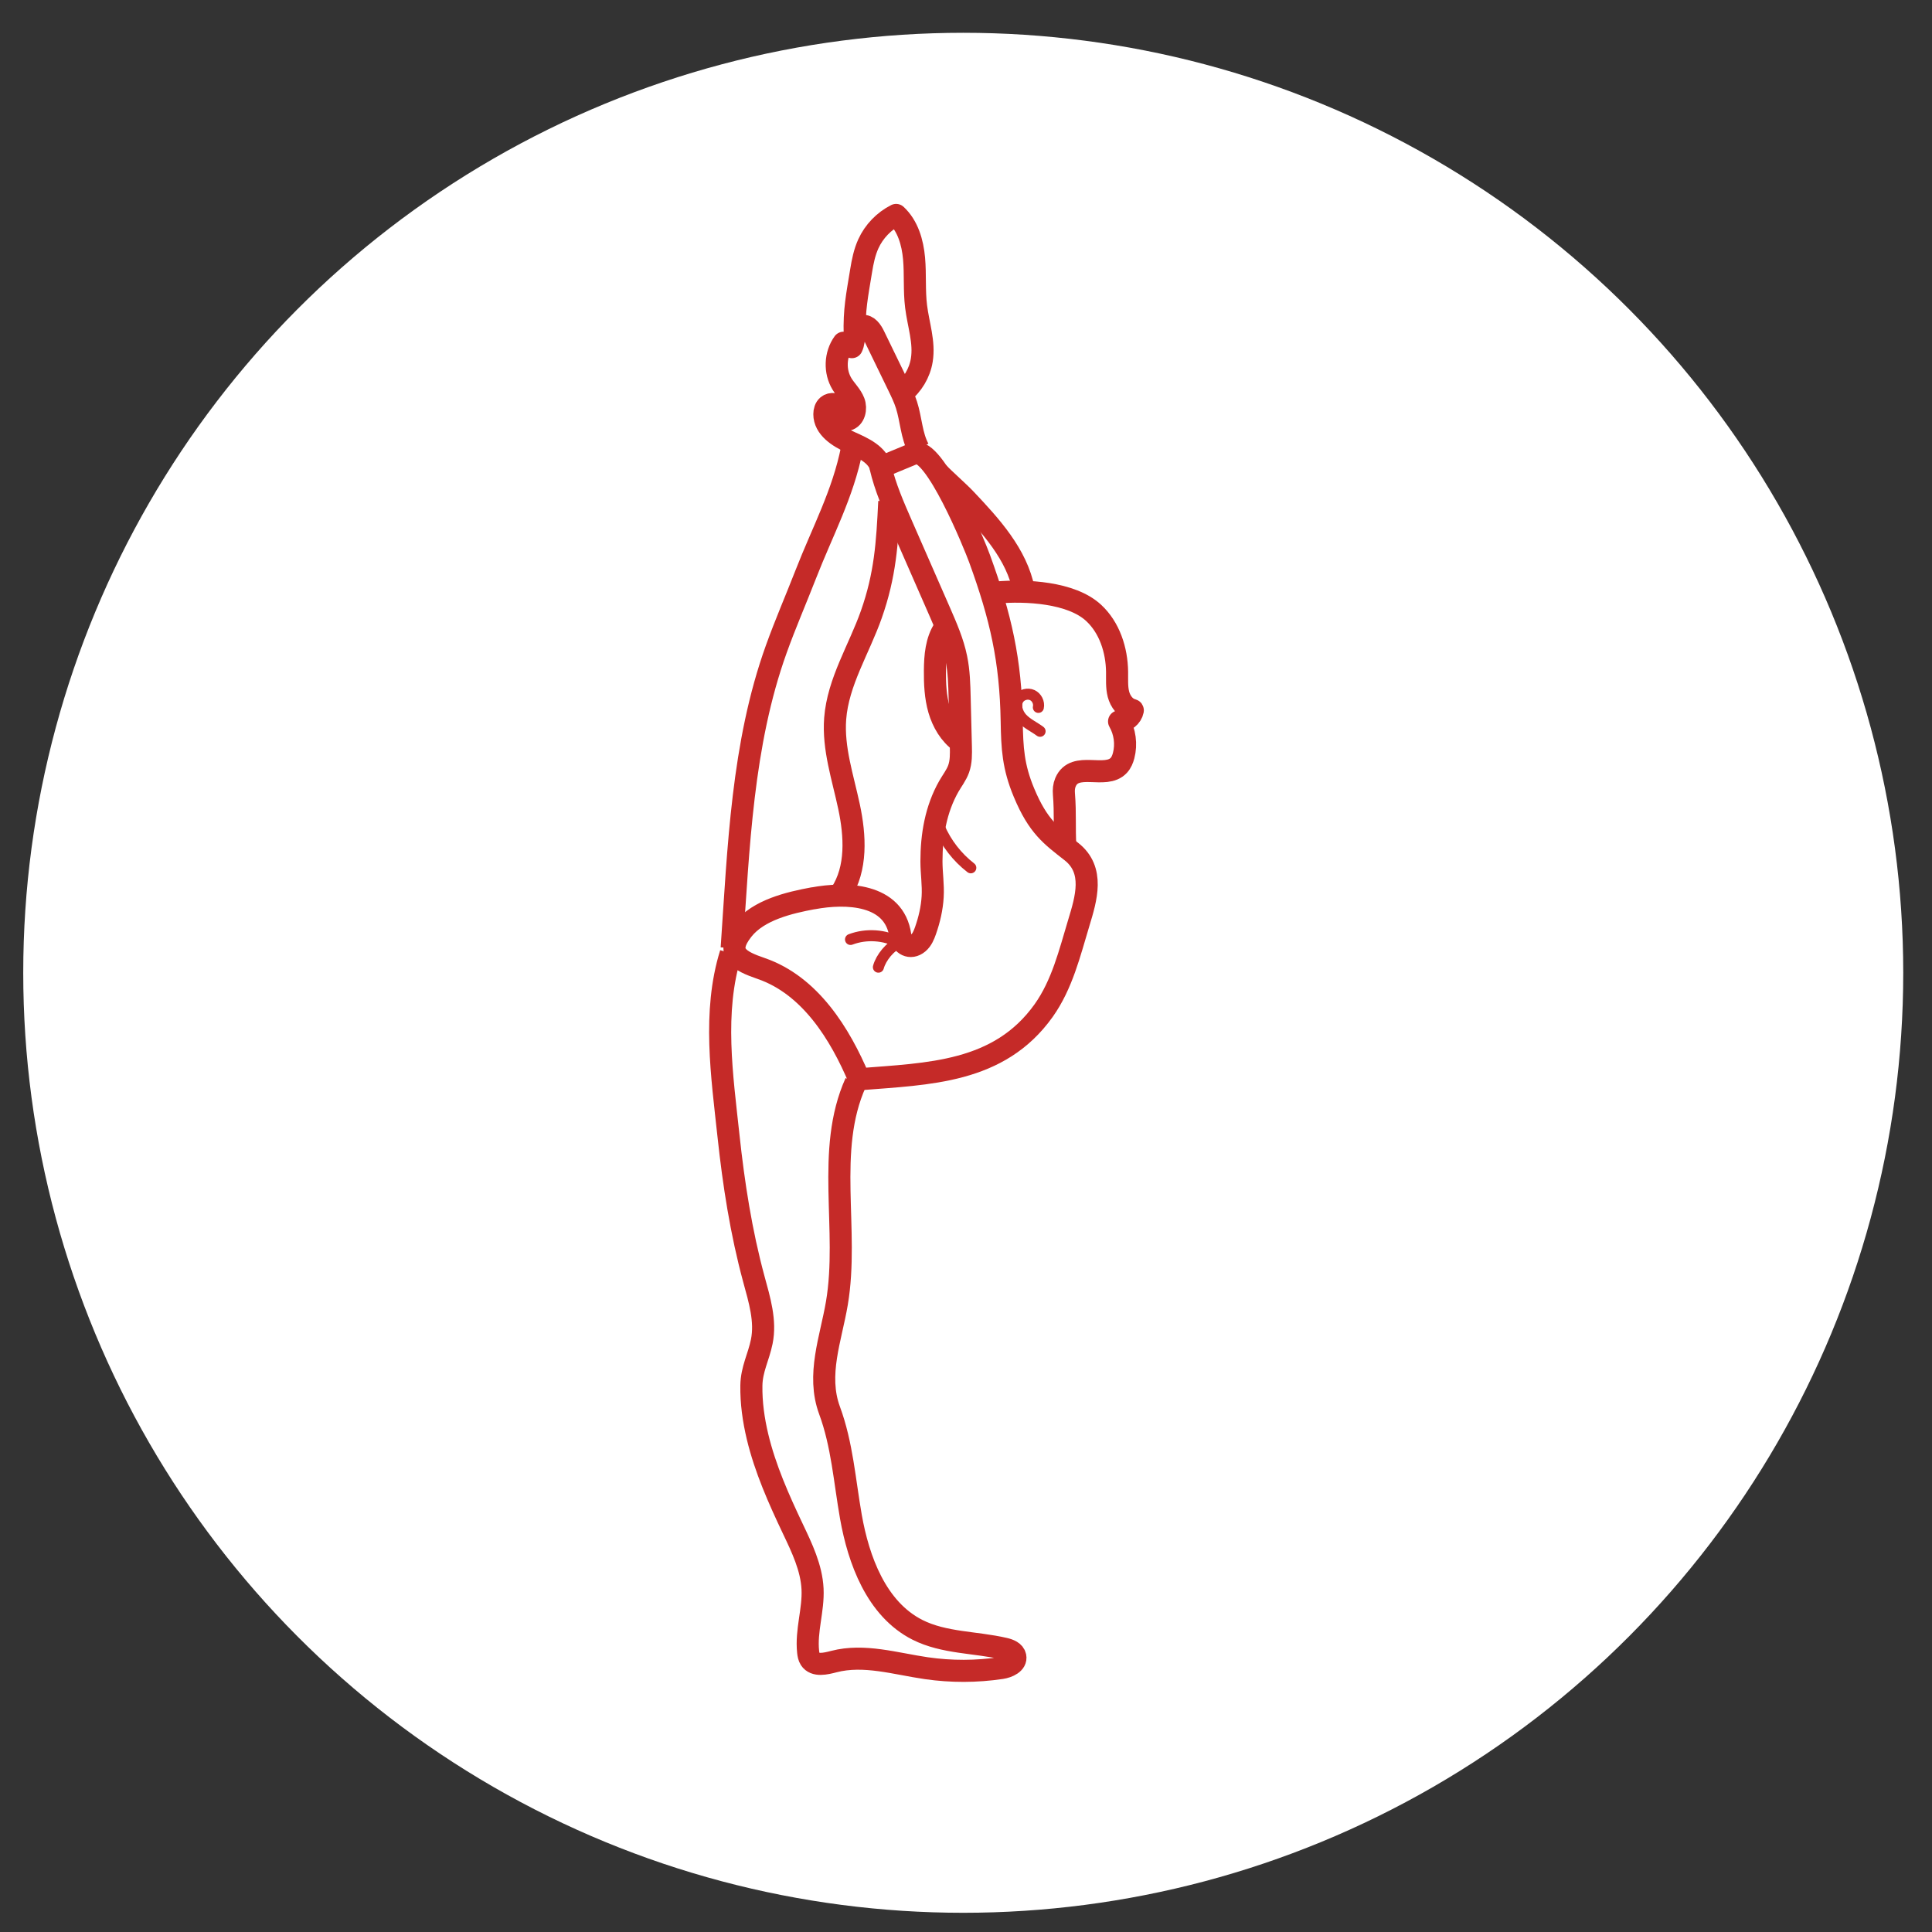
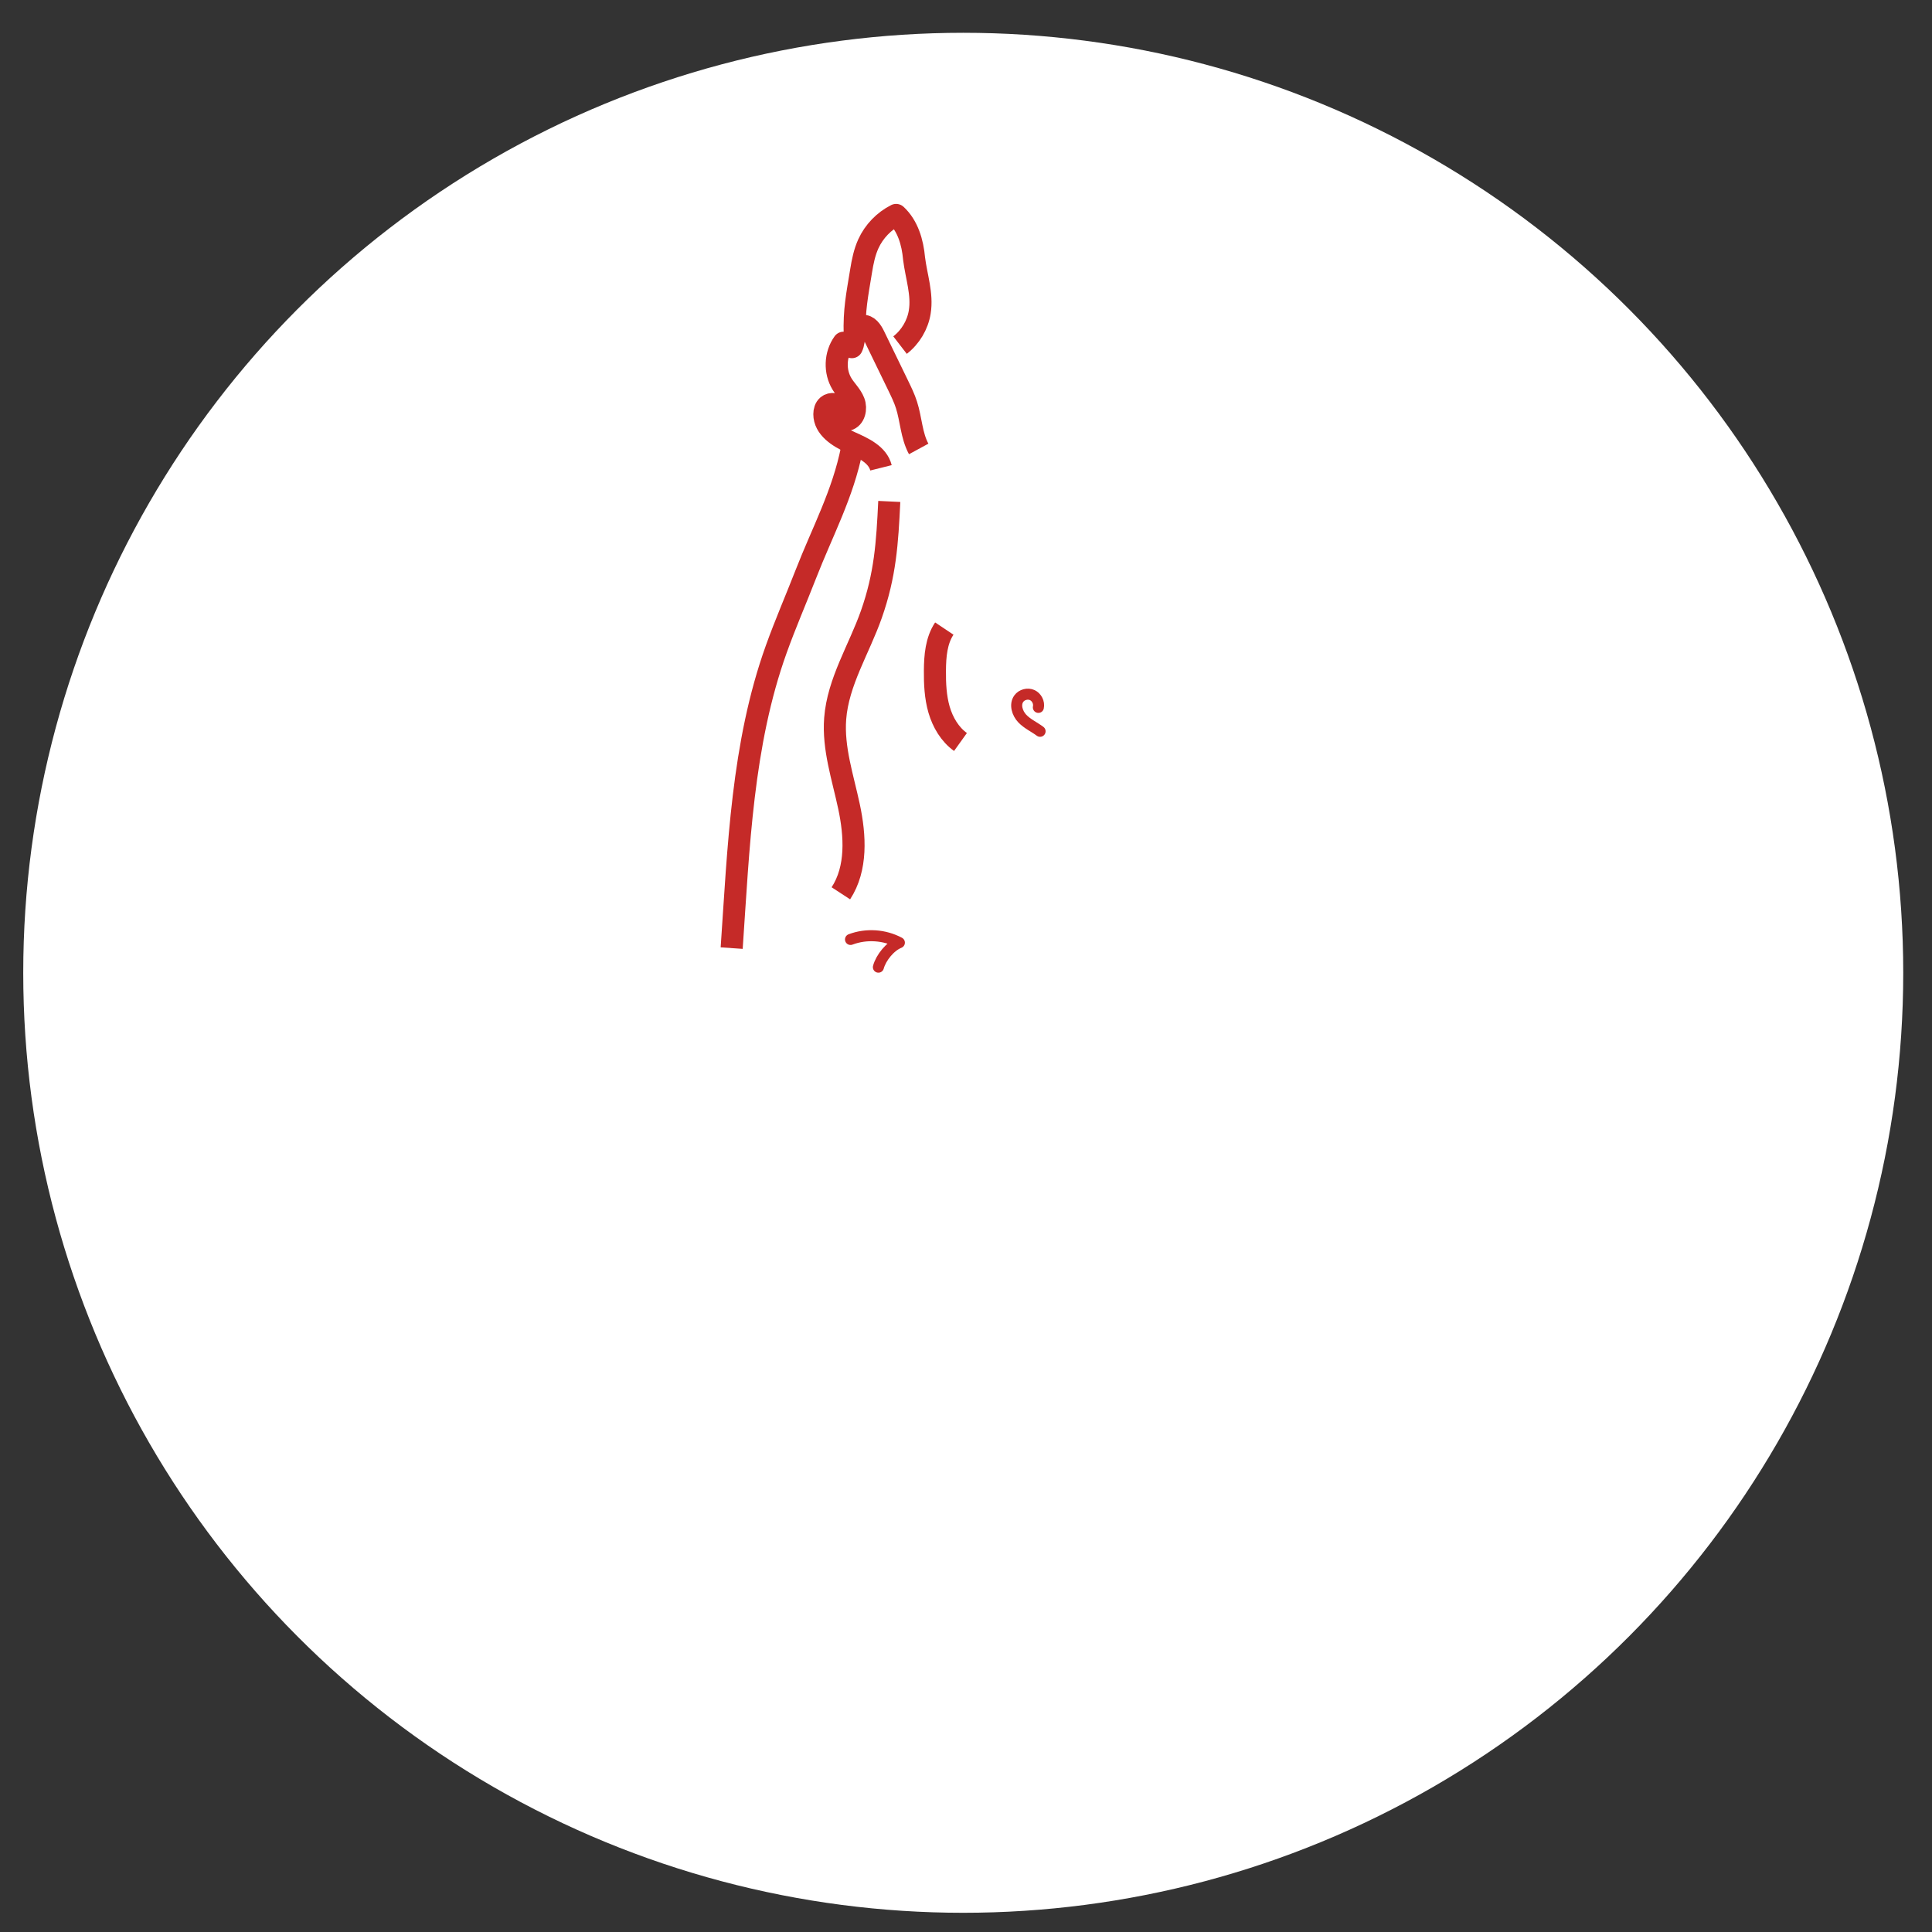
<svg xmlns="http://www.w3.org/2000/svg" id="Layer_1" data-name="Layer 1" viewBox="0 0 350 350">
  <rect x="0" y="0" width="350" height="350" fill="#333333" stroke="none" />
  <defs>
    <style>      .cls-1 {        stroke-linecap: round;        stroke-width: 2px;      }      .cls-1, .cls-2 {        fill: none;        stroke: #c52a28;        stroke-linejoin: round;      }      .cls-3 {        fill: #fff;        stroke-width: 0px;      }      .cls-2 {        stroke-width: 4px;      }    </style>
  </defs>
  <circle class="cls-3" cx="174.5" cy="176.23" r="170.29" />
-   <path class="cls-2" d="M147.32,162.74c5.88-1.1,14.7-.92,15.78,6.76.23,1.61,1.83,2.53,3.25,1.33.68-.57,1.03-1.43,1.32-2.26.69-1.97,1.17-4.03,1.29-6.12.13-2.14-.22-4.27-.22-6.41,0-4.72.79-9.44,3.15-13.59.6-1.05,1.36-2.01,1.77-3.14.47-1.3.44-2.71.41-4.09-.07-2.91-.15-5.83-.22-8.74-.06-2.43-.12-4.87-.61-7.24-.58-2.87-1.77-5.59-2.94-8.28-2.32-5.3-4.64-10.6-6.96-15.89-1.48-3.39-2.98-6.81-3.82-10.41,2.47-1.02,3.62-1.5,6.08-2.52,3.63-1.5,10.97,16.62,11.86,19.07,3.84,10.55,5.64,18.43,5.82,29.49.08,4.79.25,8.18,2.22,12.89,2.56,6.15,4.94,7.82,8.58,10.67,4.29,3.35,2.68,8.54,1.35,12.93-1.65,5.46-3.01,11.17-6.37,15.89-8.08,11.33-20.83,11.43-33.41,12.44-3.46-8.22-8.88-17.01-17.76-20.07-3.9-1.34-6.7-2.73-3.34-6.99,2.86-3.63,8.45-4.93,12.75-5.73Z" />
-   <path class="cls-2" d="M193,153.4c-.21-3.47.03-5.92-.26-9.58-.06-.71,0-1.44.28-2.1,1.68-3.96,7.25-.45,9.67-3.08.45-.49.7-1.12.87-1.76.54-2.06.23-4.33-.83-6.18,1.16.03,2.27-.87,2.49-2,0-.04-.02-.08-.06-.09-1.29-.29-2.2-1.54-2.54-2.83-.34-1.32-.23-2.7-.25-4.06-.05-3.96-1.37-8.05-4.28-10.72-4.03-3.7-12.16-4.13-17.61-3.66" />
  <path class="cls-1" d="M188.11,128.15c.19-.88-.3-1.86-1.12-2.23-.82-.37-1.89-.09-2.42.64-.78,1.07-.29,2.65.62,3.61s2.17,1.52,3.23,2.31" />
-   <path class="cls-2" d="M155.01,196.12c-5.53,12.28-1.15,26.69-3.4,39.96-1.09,6.44-3.71,12.98-1.33,19.43,2.29,6.2,2.72,12.73,3.87,19.27,1.37,7.74,4.57,16.69,12.06,20.48,4.82,2.43,10.5,2.2,15.76,3.42.83.19,1.79.56,1.96,1.4.25,1.21-1.31,1.92-2.54,2.1-4.49.67-9.07.68-13.57.03-5.59-.81-11.29-2.62-16.75-1.2-1.49.39-3.44.86-4.29-.43-.25-.39-.33-.86-.38-1.33-.41-3.85.99-7.59.8-11.41-.19-3.84-1.94-7.46-3.56-10.87-2.56-5.39-5.02-10.9-6.41-16.72-.72-3.03-1.16-6.14-1.11-9.26.05-2.95,1.3-5.1,1.88-7.94.77-3.76-.42-7.61-1.43-11.32-2.31-8.51-3.66-17.24-4.6-26-1.16-10.82-2.9-22.39.41-33" />
  <path class="cls-2" d="M171.07,113.87c-1.46,2.19-1.68,4.97-1.7,7.6-.02,2.39.09,4.8.75,7.09.67,2.29,1.94,4.47,3.88,5.86" />
-   <path class="cls-2" d="M169.94,85.63c1.21,1.28,3.78,3.52,4.99,4.81,4.54,4.8,9.28,9.97,10.55,16.46" />
  <path class="cls-2" d="M161.1,90.84c-.36,7.57-.73,13.32-3.25,20.47-2.22,6.31-6.04,12.21-6.55,18.88-.41,5.39,1.39,10.66,2.51,15.94,1.12,5.28,1.47,11.18-1.48,15.7" />
  <path class="cls-2" d="M132.55,171.76c1.25-18.13,1.89-36.95,8.08-54.16,1.64-4.57,3.58-9.03,5.34-13.55,3.06-7.85,6.72-14.51,8.37-22.78" />
-   <path class="cls-2" d="M154.84,60.66c-.13-4.56.43-7.1,1.16-11.6.27-1.67.61-3.35,1.31-4.89,1.02-2.24,2.83-4.12,5.03-5.23,2.13,1.98,2.99,4.98,3.25,7.88s.01,5.82.37,8.71c.4,3.25,1.56,6.48,1.03,9.71-.38,2.35-1.69,4.54-3.57,5.99" />
+   <path class="cls-2" d="M154.84,60.66c-.13-4.56.43-7.1,1.16-11.6.27-1.67.61-3.35,1.31-4.89,1.02-2.24,2.83-4.12,5.03-5.23,2.13,1.98,2.99,4.98,3.25,7.88c.4,3.25,1.56,6.48,1.03,9.71-.38,2.35-1.69,4.54-3.57,5.99" />
  <path class="cls-2" d="M159.6,84.75c-.6-2.4-3.22-3.59-5.48-4.6-2.26-1.01-4.78-2.64-4.78-5.12,0-.56.16-1.15.58-1.51.66-.57,1.74-.35,2.38.25s.95,1.46,1.24,2.28c1.26-.32,1.63-2.03,1.16-3.24-.47-1.21-1.47-2.13-2.15-3.23-1.39-2.26-1.28-5.34.27-7.49.5.27,1,.54,1.5.8.34-.69.33-1.49.51-2.23s.66-1.52,1.42-1.62c.98-.12,1.67.92,2.1,1.81,1.45,2.99,2.9,5.98,4.35,8.96.56,1.16,1.13,2.32,1.52,3.55.84,2.63.89,5.54,2.21,7.97" />
  <path class="cls-1" d="M154.08,170.19c2.85-1.08,6.16-.86,8.85.58-1.67.66-3.33,2.71-3.8,4.44" />
-   <path class="cls-1" d="M170.19,149.9c1.24,2.86,3.21,5.4,5.68,7.31" />
</svg>